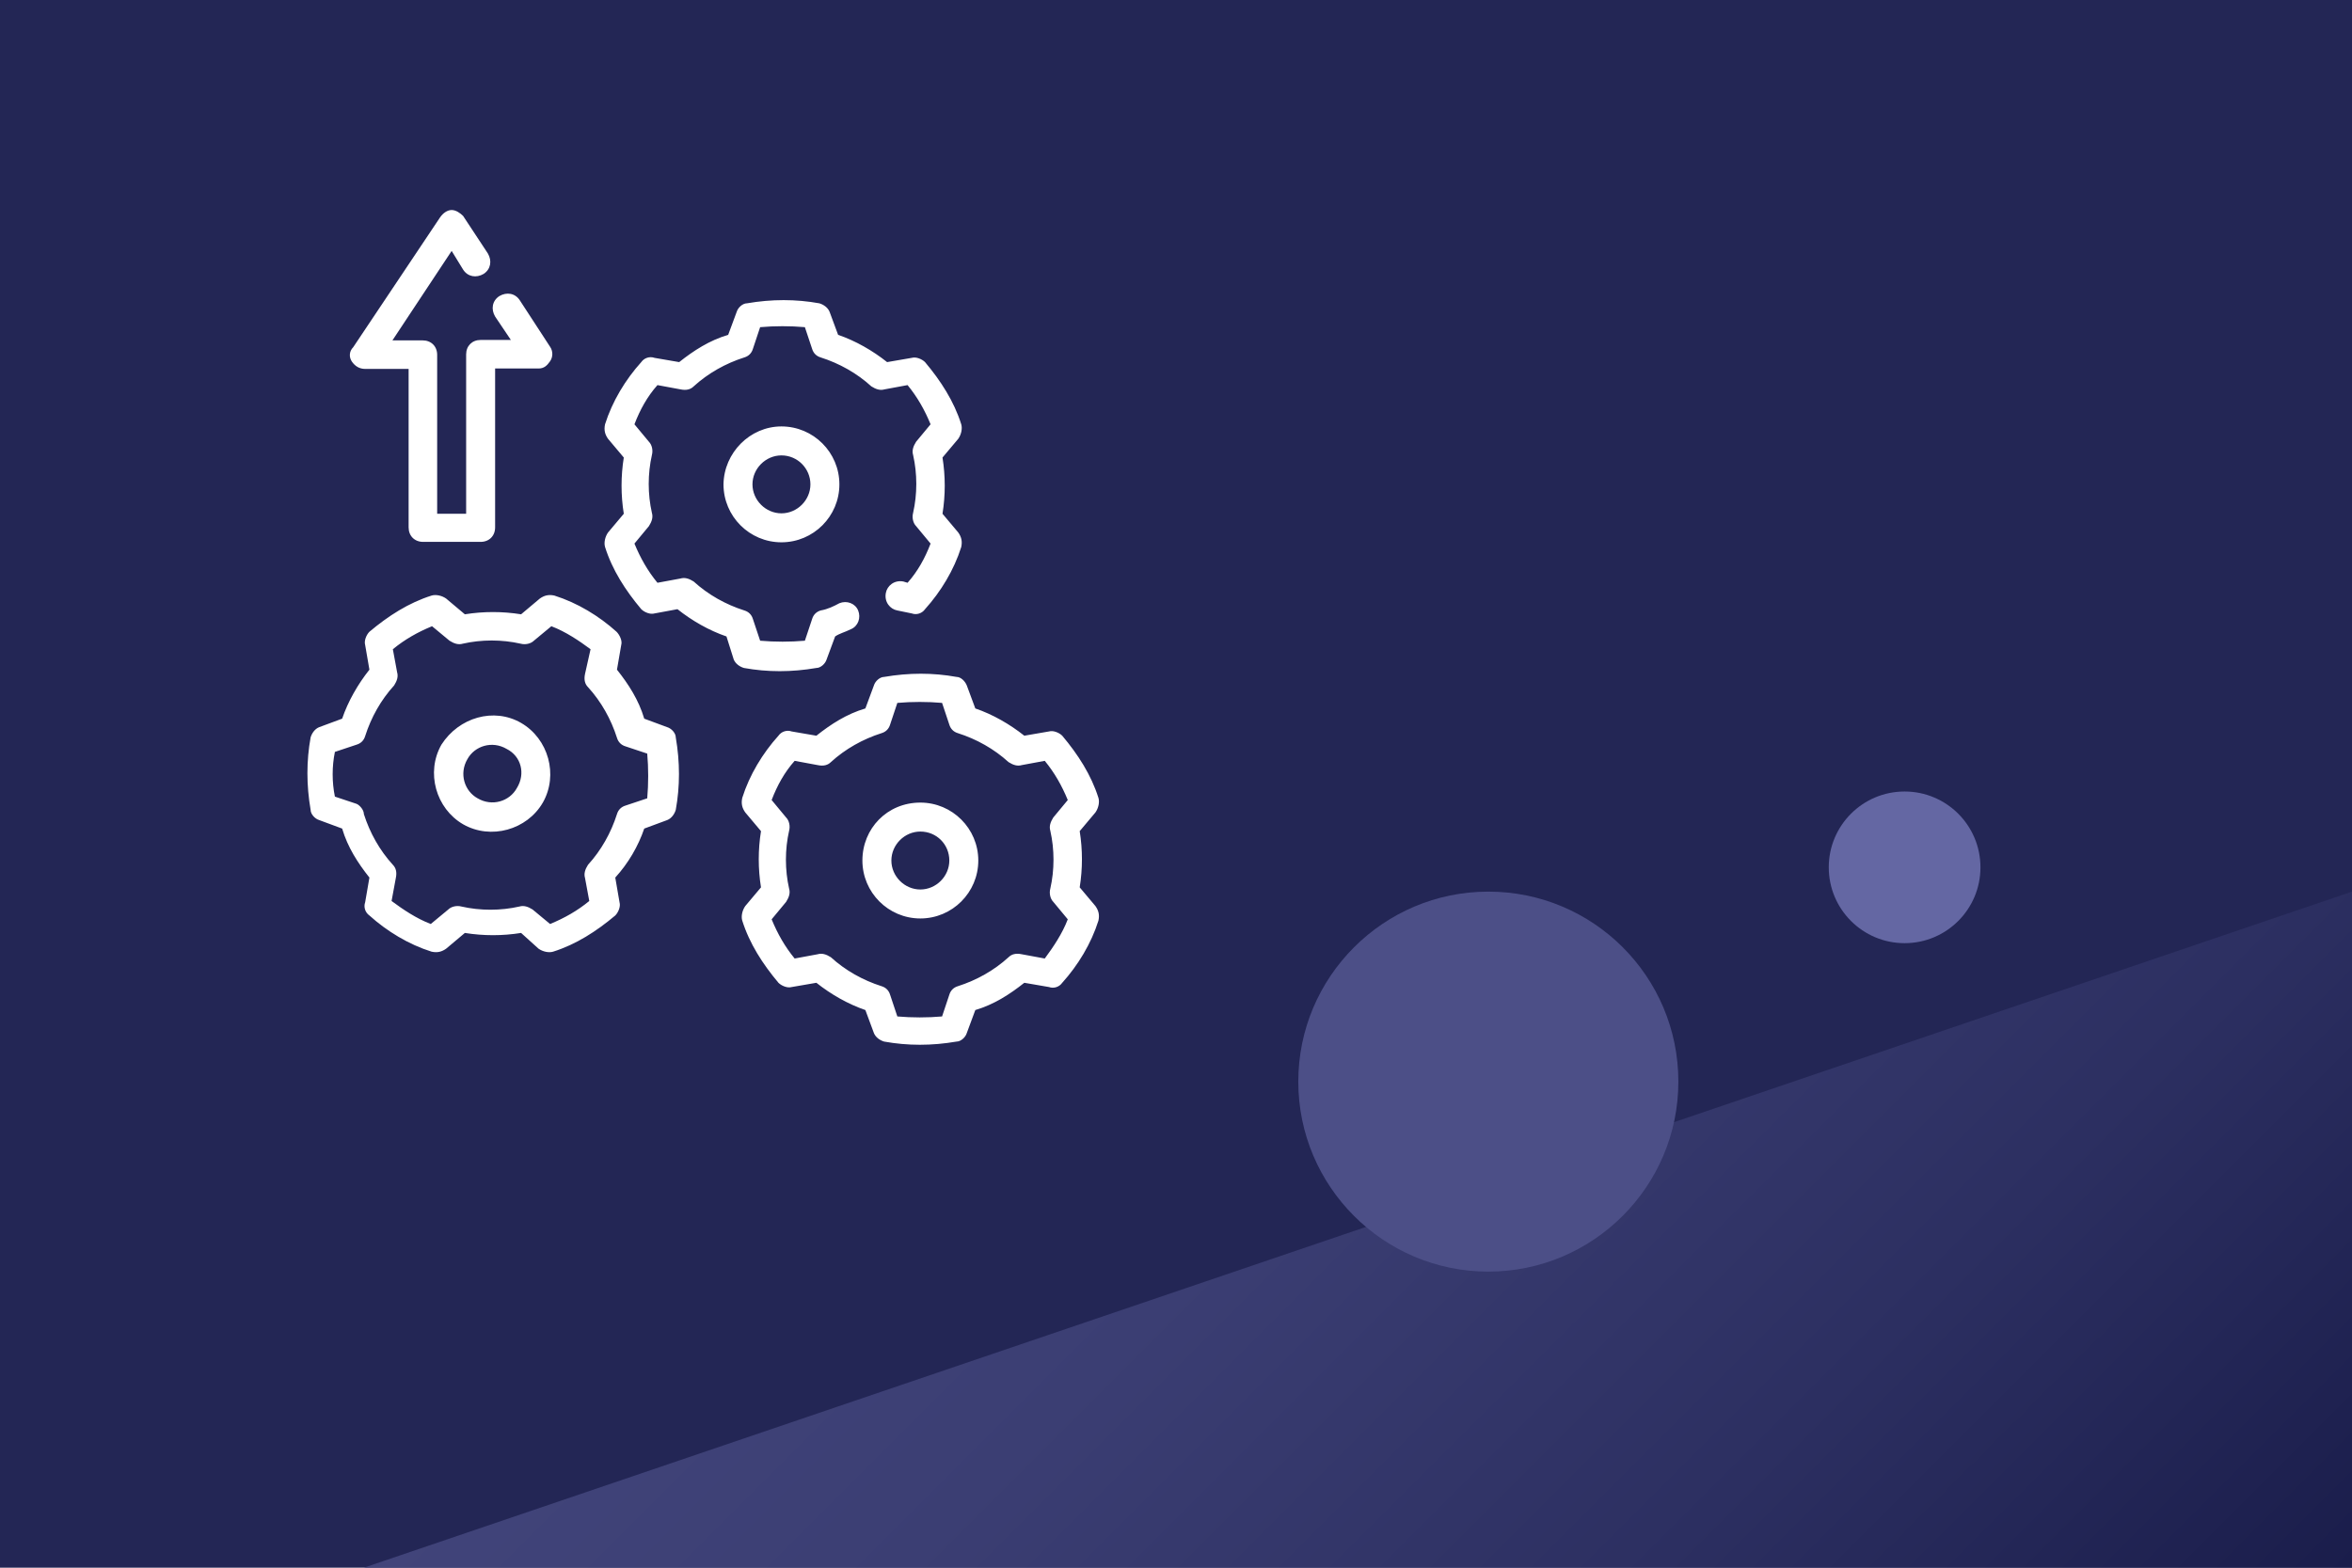
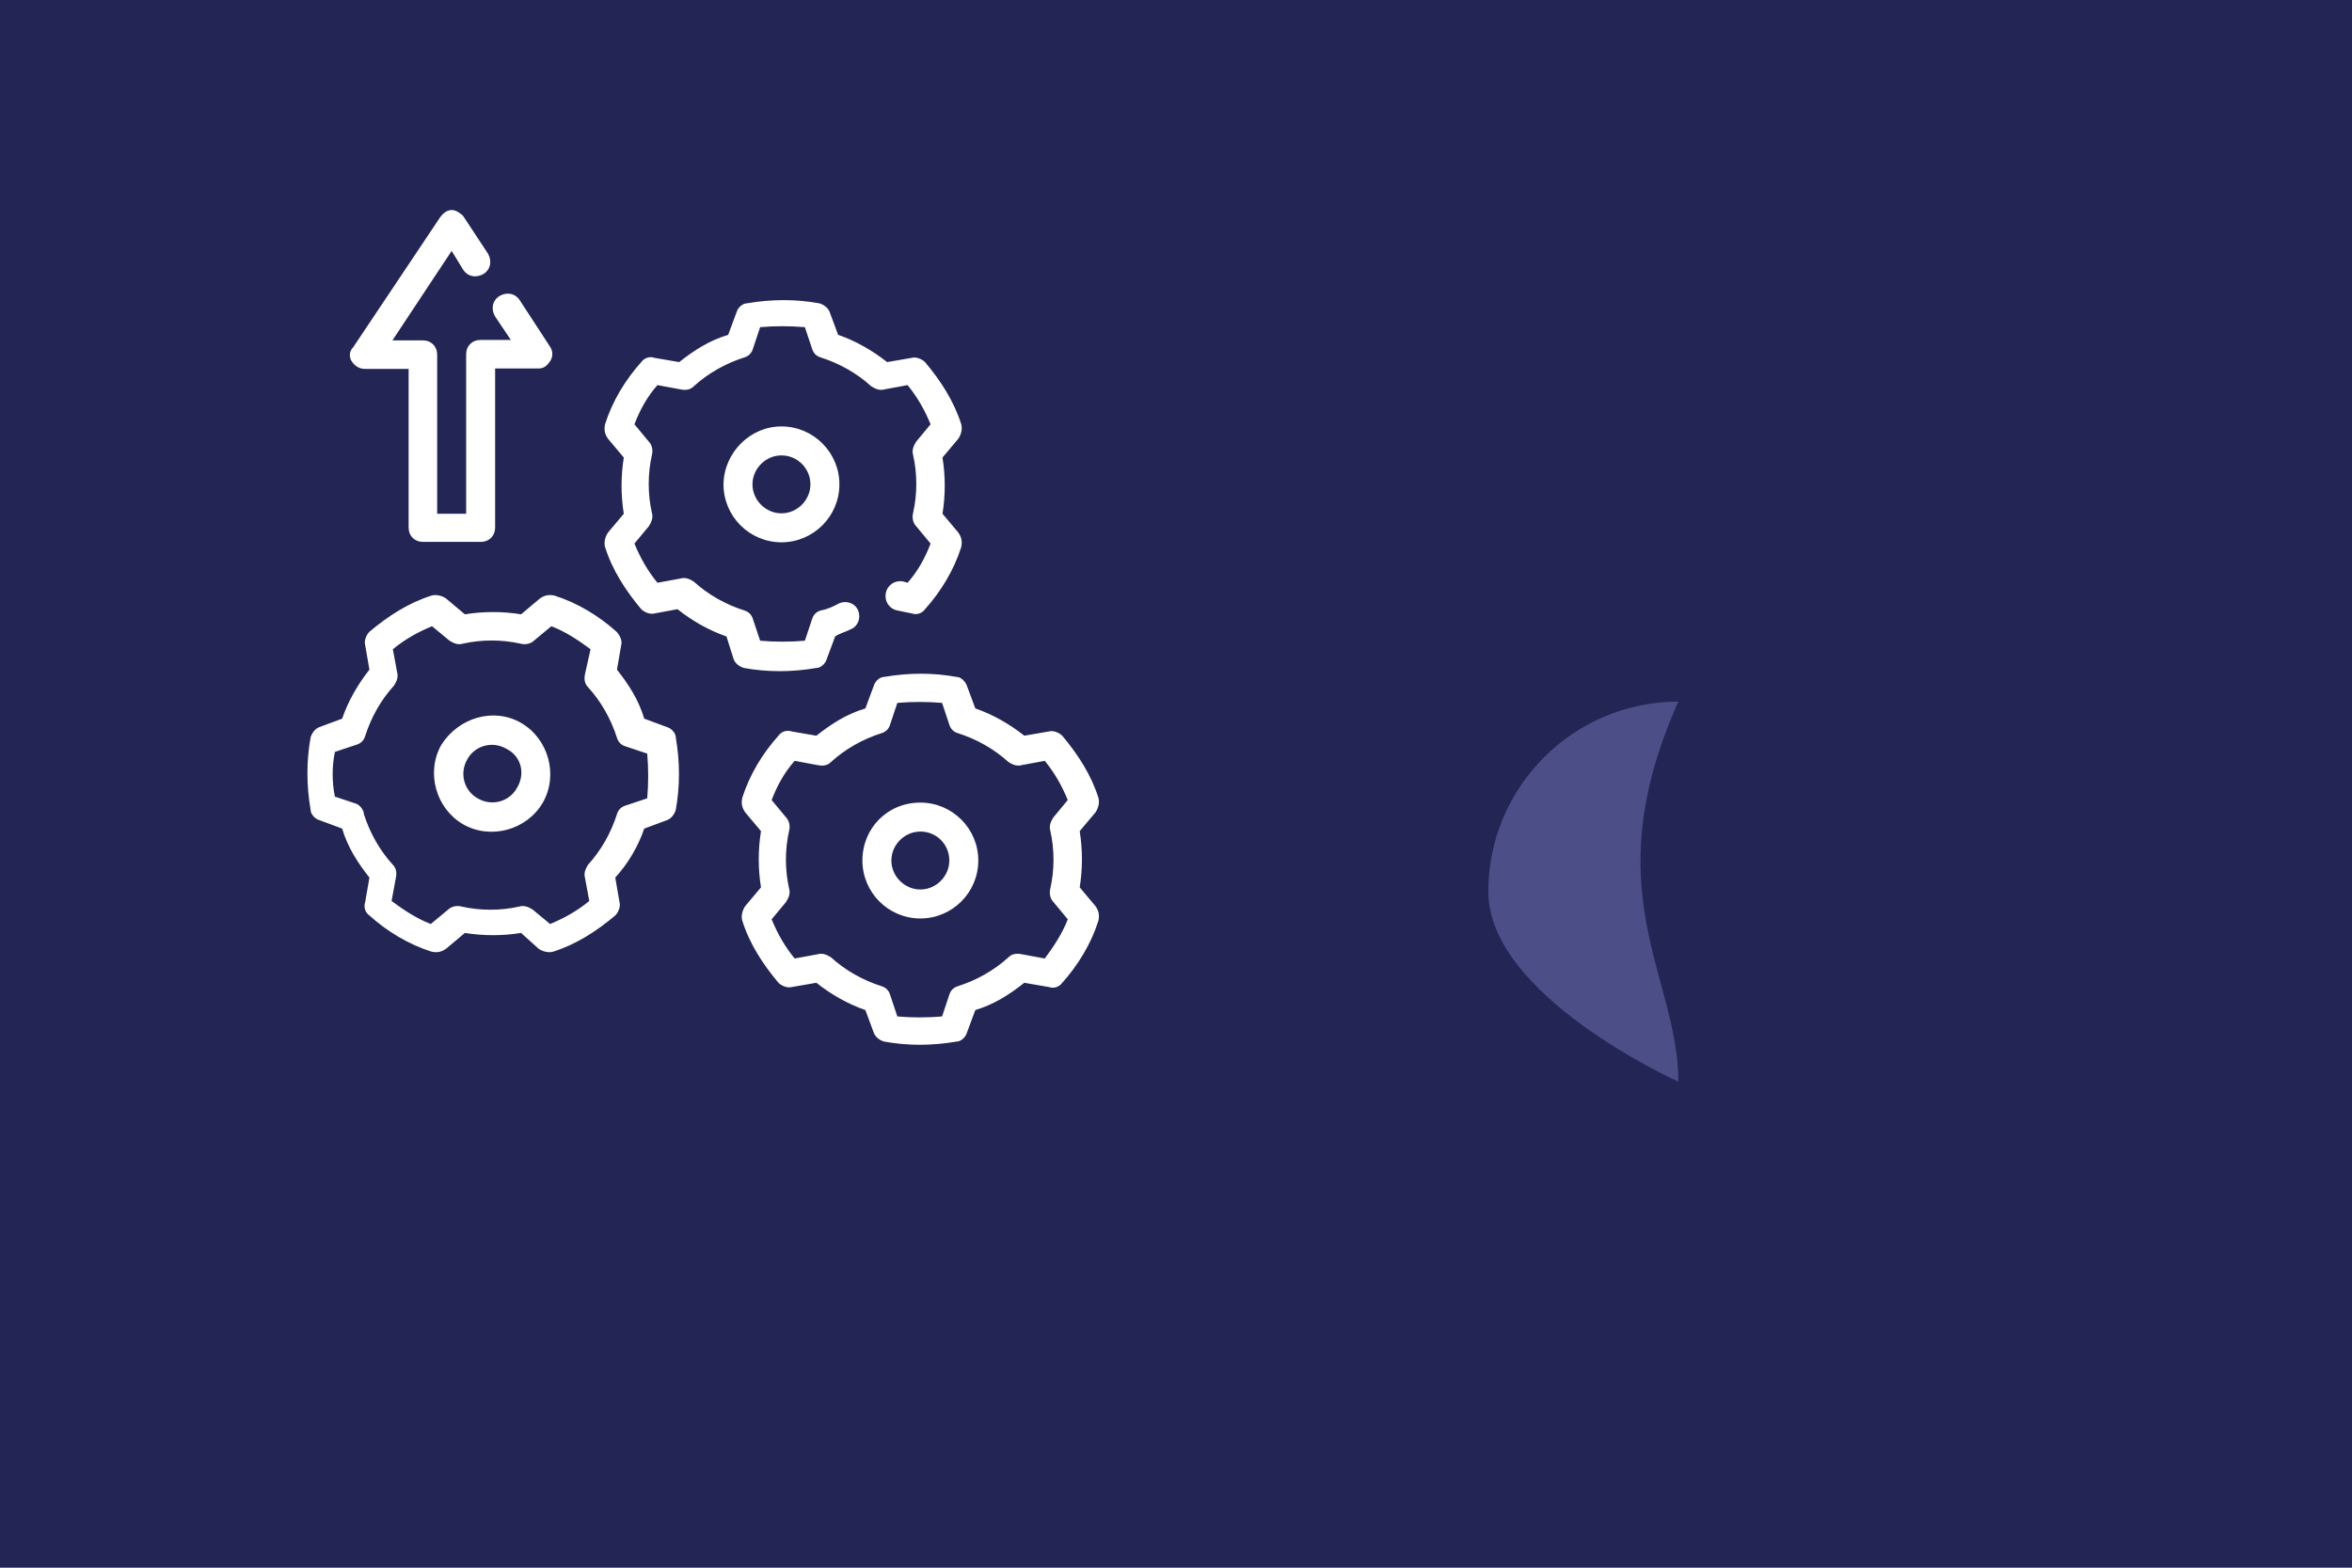
<svg xmlns="http://www.w3.org/2000/svg" version="1.1" id="Livello_1" x="0px" y="0px" viewBox="0 0 552 368" style="enable-background:new 0 0 552 368;" xml:space="preserve">
  <style type="text/css">
	.st0{fill:#232655;}
	.st1{fill:url(#SVGID_1_);}
	.st2{fill:#4C4F87;}
	.st3{fill:#6467A3;}
	.st4{fill:none;}
	.st5{fill-rule:evenodd;clip-rule:evenodd;fill:#FFFFFF;}
</style>
  <g>
    <rect x="-1" y="0" class="st0" width="553" height="368" />
    <g>
      <g>
        <linearGradient id="SVGID_1_" gradientUnits="userSpaceOnUse" x1="-3016.376" y1="438.95" x2="-2783.074" y2="672.25" gradientTransform="matrix(1 0 0 1 3258.1 -227.276)">
          <stop offset="0" style="stop-color:#41447A" />
          <stop offset="0.27" style="stop-color:#3B3E73" />
          <stop offset="0.65" style="stop-color:#2C2F61" />
          <stop offset="1" style="stop-color:#1A1D4B" />
        </linearGradient>
-         <polygon class="st1" points="552,209.3 552,368 85.4,368    " />
-         <path class="st2" d="M393.9,253.9c0,24.6-20,44.6-44.6,44.6s-44.6-20-44.6-44.6s20-44.6,44.6-44.6     C373.9,209.3,393.9,229.2,393.9,253.9z" />
-         <circle class="st3" cx="447" cy="203.6" r="17.8" />
+         <path class="st2" d="M393.9,253.9s-44.6-20-44.6-44.6s20-44.6,44.6-44.6     C373.9,209.3,393.9,229.2,393.9,253.9z" />
      </g>
      <rect x="85.4" y="0" class="st4" width="466.6" height="368" />
    </g>
  </g>
  <g>
    <path class="st5" d="M226.9,160.9l2,5.4c4.1,1.4,8.1,3.7,11.5,6.4l5.8-1c1-0.3,2.4,0.3,3.1,1c3.7,4.4,6.8,9.2,8.5,14.6   c0.3,1,0,2.4-0.7,3.4l-3.7,4.4c0.7,4.4,0.7,8.8,0,13.2l3.7,4.4c0.7,1,1,2,0.7,3.4c-1.7,5.4-4.8,10.5-8.5,14.6c-0.7,1-2,1.4-3.1,1   l-5.8-1c-3.4,2.7-7.1,5.1-11.5,6.4l-2,5.4c-0.3,1-1.4,2-2.4,2c-5.8,1-11.5,1-17,0c-1-0.3-2-1-2.4-2l-2-5.4   c-4.1-1.4-8.1-3.7-11.5-6.4l-5.8,1c-1,0.3-2.4-0.3-3.1-1c-3.7-4.4-6.8-9.2-8.5-14.6c-0.3-1,0-2.4,0.7-3.4l3.7-4.4   c-0.7-4.4-0.7-8.8,0-13.2l-3.7-4.4c-0.7-1-1-2-0.7-3.4c1.7-5.4,4.8-10.5,8.5-14.6c0.7-1,2-1.4,3.1-1l5.8,1   c3.4-2.7,7.1-5.1,11.5-6.4l2-5.4c0.3-1,1.4-2,2.4-2c5.8-1,11.5-1,17,0C225.5,158.9,226.5,159.9,226.9,160.9z M221.1,165   c-3.4-0.3-7.1-0.3-10.5,0l-1.7,5.1c-0.3,1-1,1.7-2,2c-4.4,1.4-8.5,3.7-11.9,6.8c-0.7,0.7-1.7,1-3.1,0.7l-5.4-1   c-2.4,2.7-4.1,5.8-5.4,9.2l3.4,4.1c0.7,0.7,1,2,0.7,3.1c-1,4.4-1,9.2,0,13.6c0.3,1,0,2-0.7,3.1l-3.4,4.1c1.4,3.4,3.1,6.4,5.4,9.2   l5.4-1c1-0.3,2,0,3.1,0.7c3.4,3.1,7.5,5.4,11.9,6.8c1,0.3,1.7,1,2,2l1.7,5.1c3.4,0.3,7.1,0.3,10.5,0l1.7-5.1c0.3-1,1-1.7,2-2   c4.4-1.4,8.5-3.7,11.9-6.8c0.7-0.7,1.7-1,3.1-0.7l5.4,1c2-2.7,4.1-5.8,5.4-9.2l-3.4-4.1c-0.7-0.7-1-2-0.7-3.1c1-4.4,1-9.2,0-13.6   c-0.3-1,0-2,0.7-3.1l3.4-4.1c-1.4-3.4-3.1-6.4-5.4-9.2l-5.4,1c-1,0.3-2,0-3.1-0.7c-3.4-3.1-7.5-5.4-11.9-6.8c-1-0.3-1.7-1-2-2   L221.1,165z M216,188.4c7.5,0,13.6,6.1,13.6,13.6s-6.1,13.6-13.6,13.6s-13.6-6.1-13.6-13.6S208.2,188.4,216,188.4z M216,195.2   c-3.7,0-6.8,3.1-6.8,6.8c0,3.7,3.1,6.8,6.8,6.8c3.7,0,6.8-3.1,6.8-6.8C222.8,198.2,219.8,195.2,216,195.2z M145.8,151.4l-1,5.8   c2.7,3.4,5.1,7.1,6.4,11.5l5.4,2c1,0.3,2,1.4,2,2.4c1,5.8,1,11.5,0,17c-0.3,1-1,2-2,2.4l-5.4,2c-1.4,4.1-3.7,8.1-6.8,11.5l1,5.8   c0.3,1-0.3,2.4-1,3.1c-4.4,3.7-9.2,6.8-14.6,8.5c-1,0.3-2.4,0-3.4-0.7l-4.1-3.7c-4.4,0.7-8.8,0.7-13.2,0l-4.4,3.7   c-1,0.7-2,1-3.4,0.7c-5.4-1.7-10.5-4.8-14.6-8.5c-1-0.7-1.4-2-1-3.1l1-5.8c-2.7-3.4-5.1-7.1-6.4-11.5l-5.4-2c-1-0.3-2-1.4-2-2.4   c-1-5.8-1-11.5,0-17c0.3-1,1-2,2-2.4l5.4-2c1.4-4.1,3.7-8.1,6.4-11.5l-1-5.8c-0.3-1,0.3-2.4,1-3.1c4.4-3.7,9.2-6.8,14.6-8.5   c1-0.3,2.4,0,3.4,0.7l4.4,3.7c4.4-0.7,8.8-0.7,13.2,0l4.4-3.7c1-0.7,2-1,3.4-0.7c5.4,1.7,10.5,4.8,14.6,8.5   C145.4,149,146.1,150.4,145.8,151.4z M138.6,152.4c-2.7-2-5.8-4.1-9.2-5.4l-4.1,3.4c-0.7,0.7-2,1-3.1,0.7c-4.4-1-9.2-1-13.6,0   c-1,0.3-2,0-3.1-0.7l-4.1-3.4c-3.4,1.4-6.4,3.1-9.2,5.4l1,5.4c0.3,1,0,2-0.7,3.1c-3.1,3.4-5.4,7.5-6.8,11.9c-0.3,1-1,1.7-2,2   l-5.1,1.7c-0.7,3.4-0.7,7.1,0,10.5l5.1,1.7c0.7,0.3,1.7,1.4,1.7,2.4c1.4,4.4,3.7,8.5,6.8,11.9c0.7,0.7,1,1.7,0.7,3.1l-1,5.4   c2.7,2,5.8,4.1,9.2,5.4l4.1-3.4c0.7-0.7,2-1,3.1-0.7c4.4,1,9.2,1,13.6,0c1-0.3,2,0,3.1,0.7l4.1,3.4c3.4-1.4,6.4-3.1,9.2-5.4l-1-5.4   c-0.3-1,0-2,0.7-3.1c3.1-3.4,5.4-7.5,6.8-11.9c0.3-1,1-1.7,2-2l5.1-1.7c0.3-3.4,0.3-7.1,0-10.5l-5.1-1.7c-1-0.3-1.7-1-2-2   c-1.4-4.4-3.7-8.5-6.8-11.9c-0.7-0.7-1-1.7-0.7-3.1L138.6,152.4z M122.3,169.7c6.4,3.7,8.8,12.2,5.1,18.7   c-3.7,6.4-12.2,8.8-18.7,5.1c-6.4-3.7-8.8-12.2-5.1-18.7C107.7,168.4,115.9,166,122.3,169.7z M118.9,175.8c-3.4-2-7.5-0.7-9.2,2.4   c-2,3.4-0.7,7.5,2.4,9.2c3.4,2,7.5,0.7,9.2-2.4C123.4,181.6,122.3,177.5,118.9,175.8z M210.6,143.3c-1.7-0.3-3.1-2-2.7-4.1   c0.3-1.7,2-3.1,4.1-2.7l1,0.3c2.4-2.7,4.1-5.8,5.4-9.2l-3.4-4.1c-0.7-0.7-1-2-0.7-3.1c1-4.4,1-9.2,0-13.6c-0.3-1,0-2,0.7-3.1   l3.4-4.1c-1.4-3.4-3.1-6.4-5.4-9.2l-5.4,1c-1,0.3-2,0-3.1-0.7c-3.4-3.1-7.5-5.4-11.9-6.8c-1-0.3-1.7-1-2-2l-1.7-5.1   c-3.4-0.3-7.1-0.3-10.5,0l-1.7,5.1c-0.3,1-1,1.7-2,2c-4.4,1.4-8.5,3.7-11.9,6.8c-0.7,0.7-1.7,1-3.1,0.7l-5.4-1   c-2.4,2.7-4.1,5.8-5.4,9.2l3.4,4.1c0.7,0.7,1,2,0.7,3.1c-1,4.4-1,9.2,0,13.6c0.3,1,0,2-0.7,3.1l-3.4,4.1c1.4,3.4,3.1,6.4,5.4,9.2   l5.4-1c1-0.3,2,0,3.1,0.7c3.4,3.1,7.5,5.4,11.9,6.8c1,0.3,1.7,1,2,2l1.7,5.1c3.4,0.3,7.1,0.3,10.5,0l1.7-5.1c0.3-1,1-1.7,2-2   c1.7-0.3,3.1-1,4.4-1.7c1.7-0.7,3.7,0,4.4,1.7c0.7,1.7,0,3.7-1.7,4.4c-1.4,0.7-2.7,1-3.7,1.7l-2,5.4c-0.3,1-1.4,2-2.4,2   c-5.8,1-11.5,1-17,0c-1-0.3-2-1-2.4-2l-1.7-5.4c-4.1-1.4-8.1-3.7-11.5-6.4l-5.4,1c-1,0.3-2.4-0.3-3.1-1c-3.7-4.4-6.8-9.2-8.5-14.6   c-0.3-1,0-2.4,0.7-3.4l3.7-4.4c-0.7-4.4-0.7-8.8,0-13.2l-3.7-4.4c-0.7-1-1-2-0.7-3.4c1.7-5.4,4.8-10.5,8.5-14.6c0.7-1,2-1.4,3.1-1   l5.8,1c3.4-2.7,7.1-5.1,11.5-6.4l2-5.4c0.3-1,1.4-2,2.4-2c5.8-1,11.5-1,17,0c1,0.3,2,1,2.4,2l2,5.4c4.1,1.4,8.1,3.7,11.5,6.4l5.8-1   c1-0.3,2.4,0.3,3.1,1c3.7,4.4,6.8,9.2,8.5,14.6c0.3,1,0,2.4-0.7,3.4l-3.7,4.4c0.7,4.4,0.7,8.8,0,13.2l3.7,4.4c0.7,1,1,2,0.7,3.4   c-1.7,5.4-4.8,10.5-8.5,14.6c-0.7,1-2,1.4-3.1,1L210.6,143.3z M183.4,100.1c7.5,0,13.6,6.1,13.6,13.6c0,7.5-6.1,13.6-13.6,13.6   s-13.6-6.1-13.6-13.6C169.9,106.3,176,100.1,183.4,100.1z M183.4,106.9c-3.7,0-6.8,3.1-6.8,6.8c0,3.7,3.1,6.8,6.8,6.8   c3.7,0,6.8-3.1,6.8-6.8C190.2,110,187.2,106.9,183.4,106.9z M116.2,74.3c-1-1.7-0.7-3.7,1-4.8c1.7-1,3.7-0.7,4.8,1l7.1,10.9   c0.7,1,0.7,2.4,0,3.4c-0.7,1-1.4,1.7-2.7,1.7h-10.2v37.3c0,2-1.4,3.4-3.4,3.4H99.3c-2,0-3.4-1.4-3.4-3.4V86.6H85.7   c-1.4,0-2.4-0.7-3.1-1.7c-0.7-1-0.7-2.4,0.3-3.4l20.4-30.5c0.7-1,1.7-1.7,2.7-1.7c1,0,2,0.7,2.7,1.4l5.8,8.8c1,1.7,0.7,3.7-1,4.8   c-1.7,1-3.7,0.7-4.8-1l-2.7-4.4l-13.9,21h7.1c2,0,3.4,1.4,3.4,3.4v37.3h6.8V83.2c0-2,1.4-3.4,3.4-3.4h7.1L116.2,74.3z" />
  </g>
</svg>